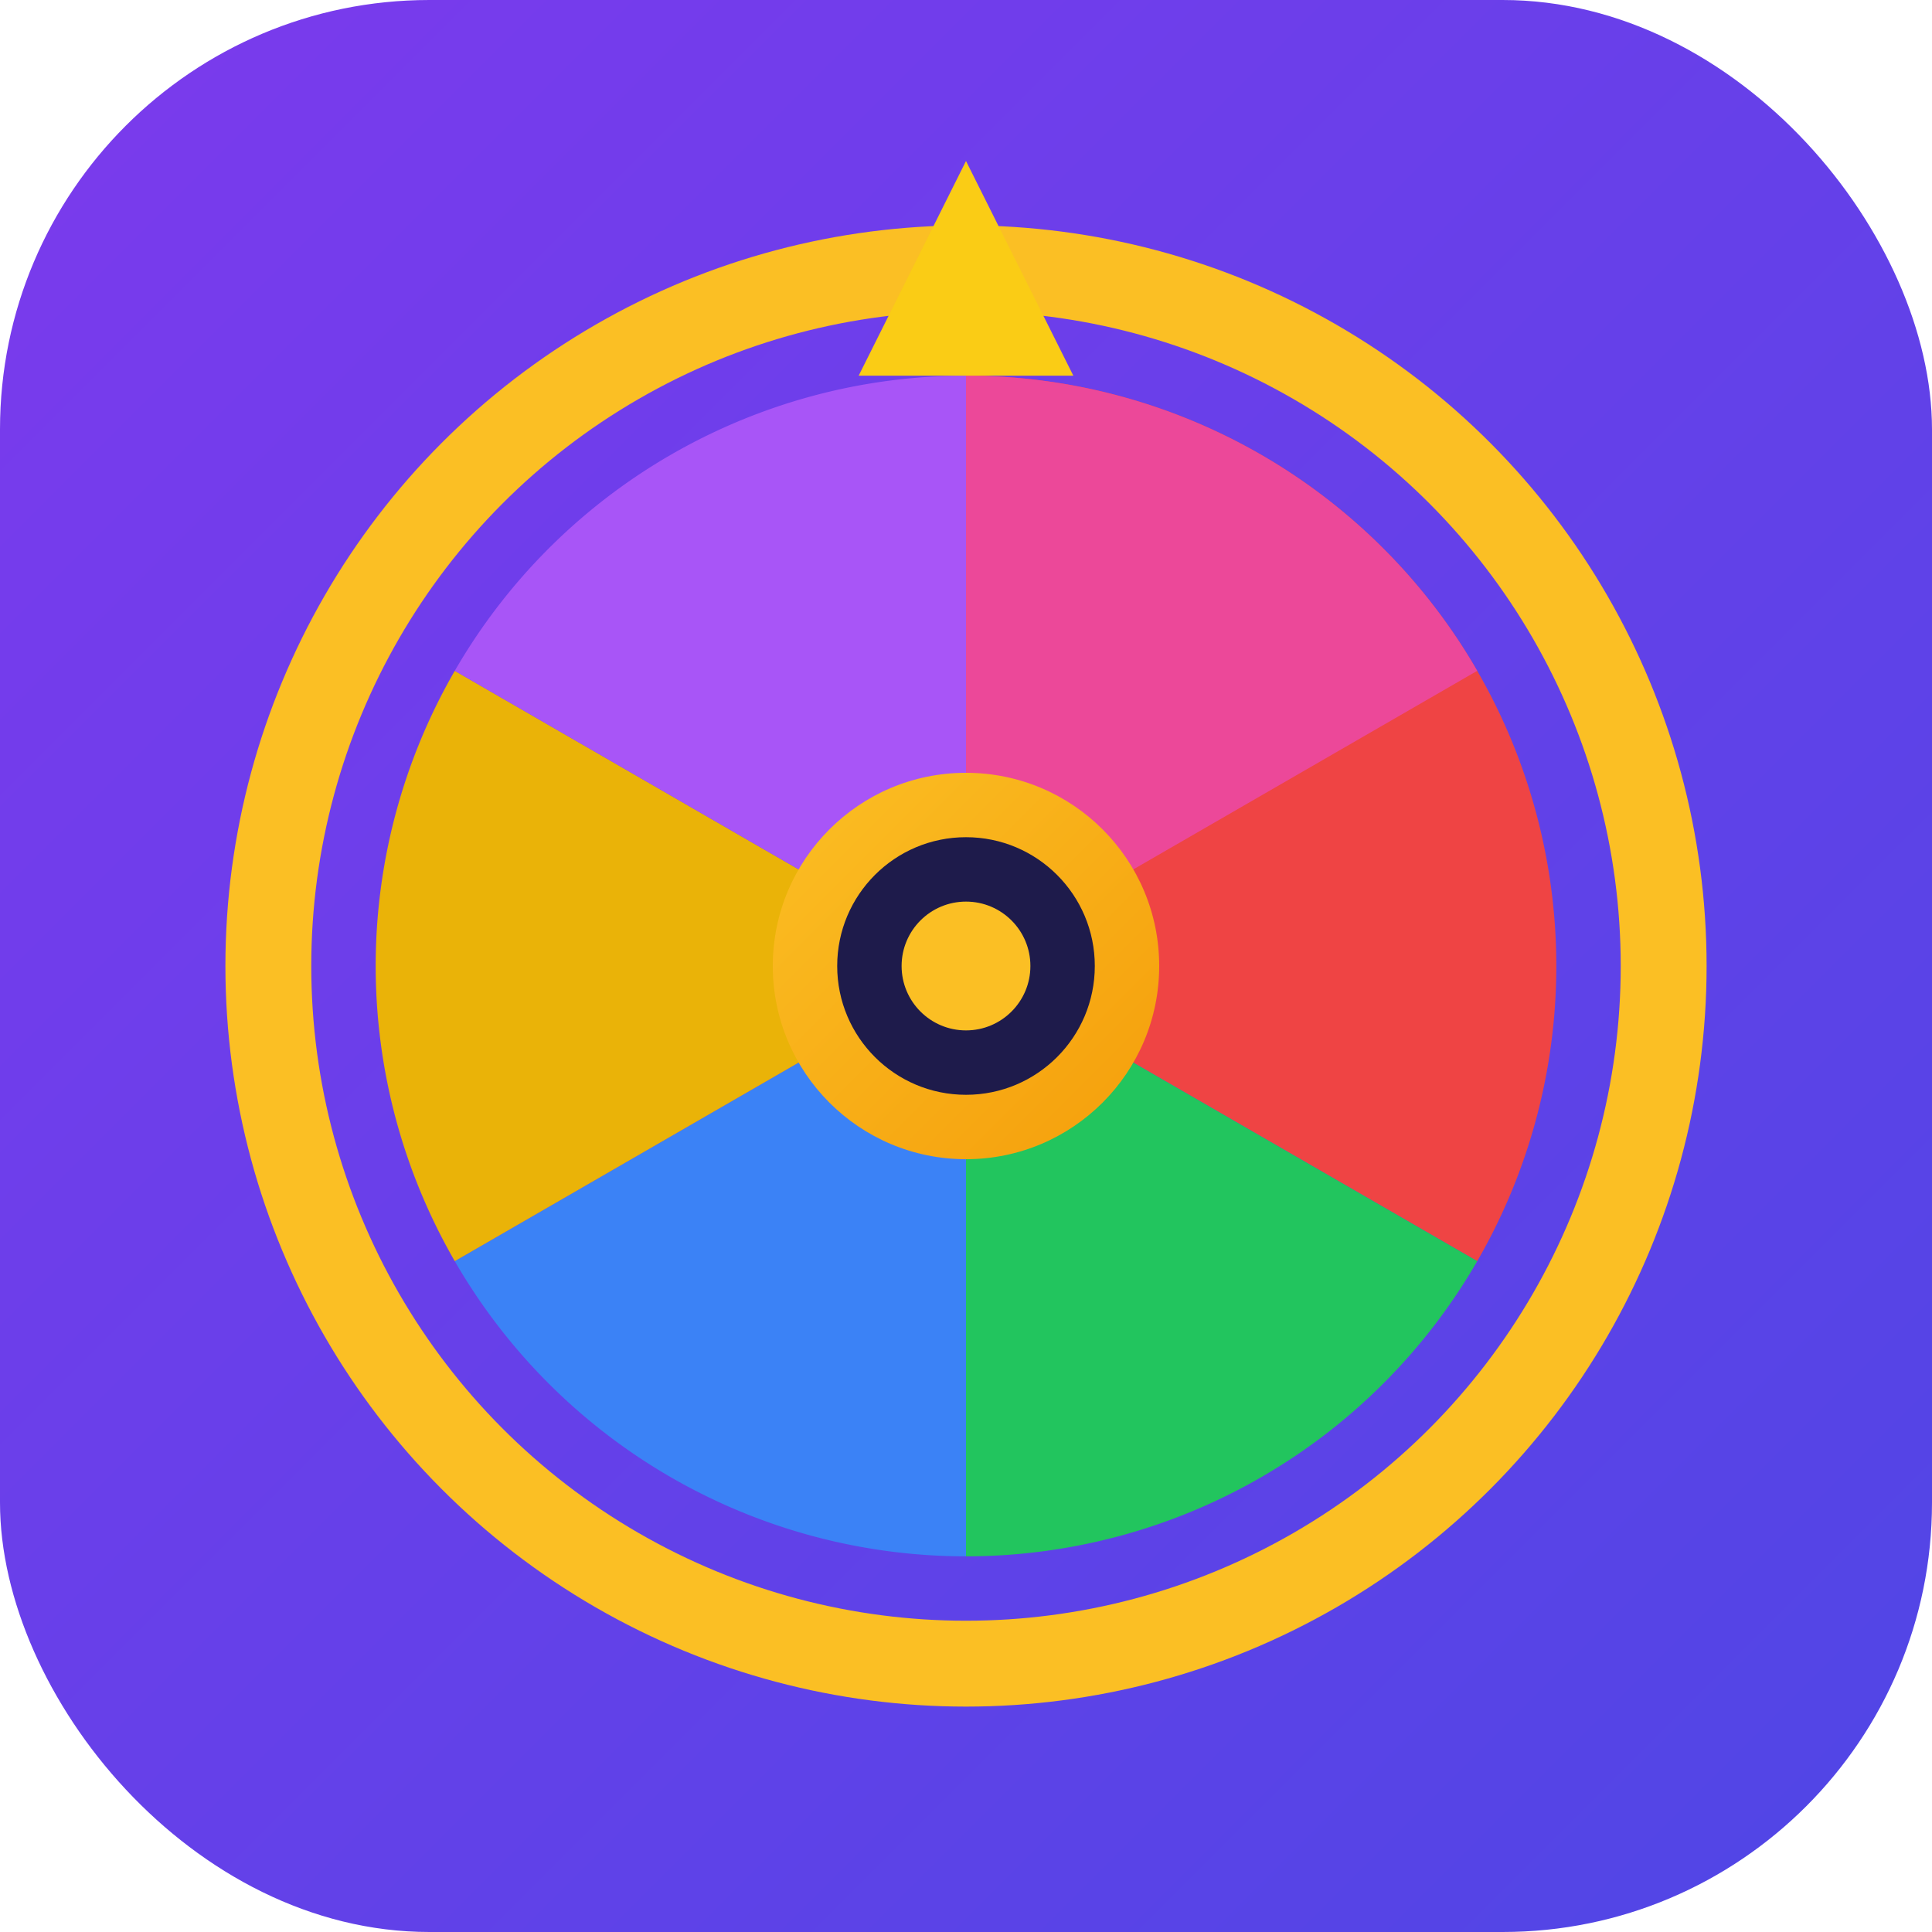
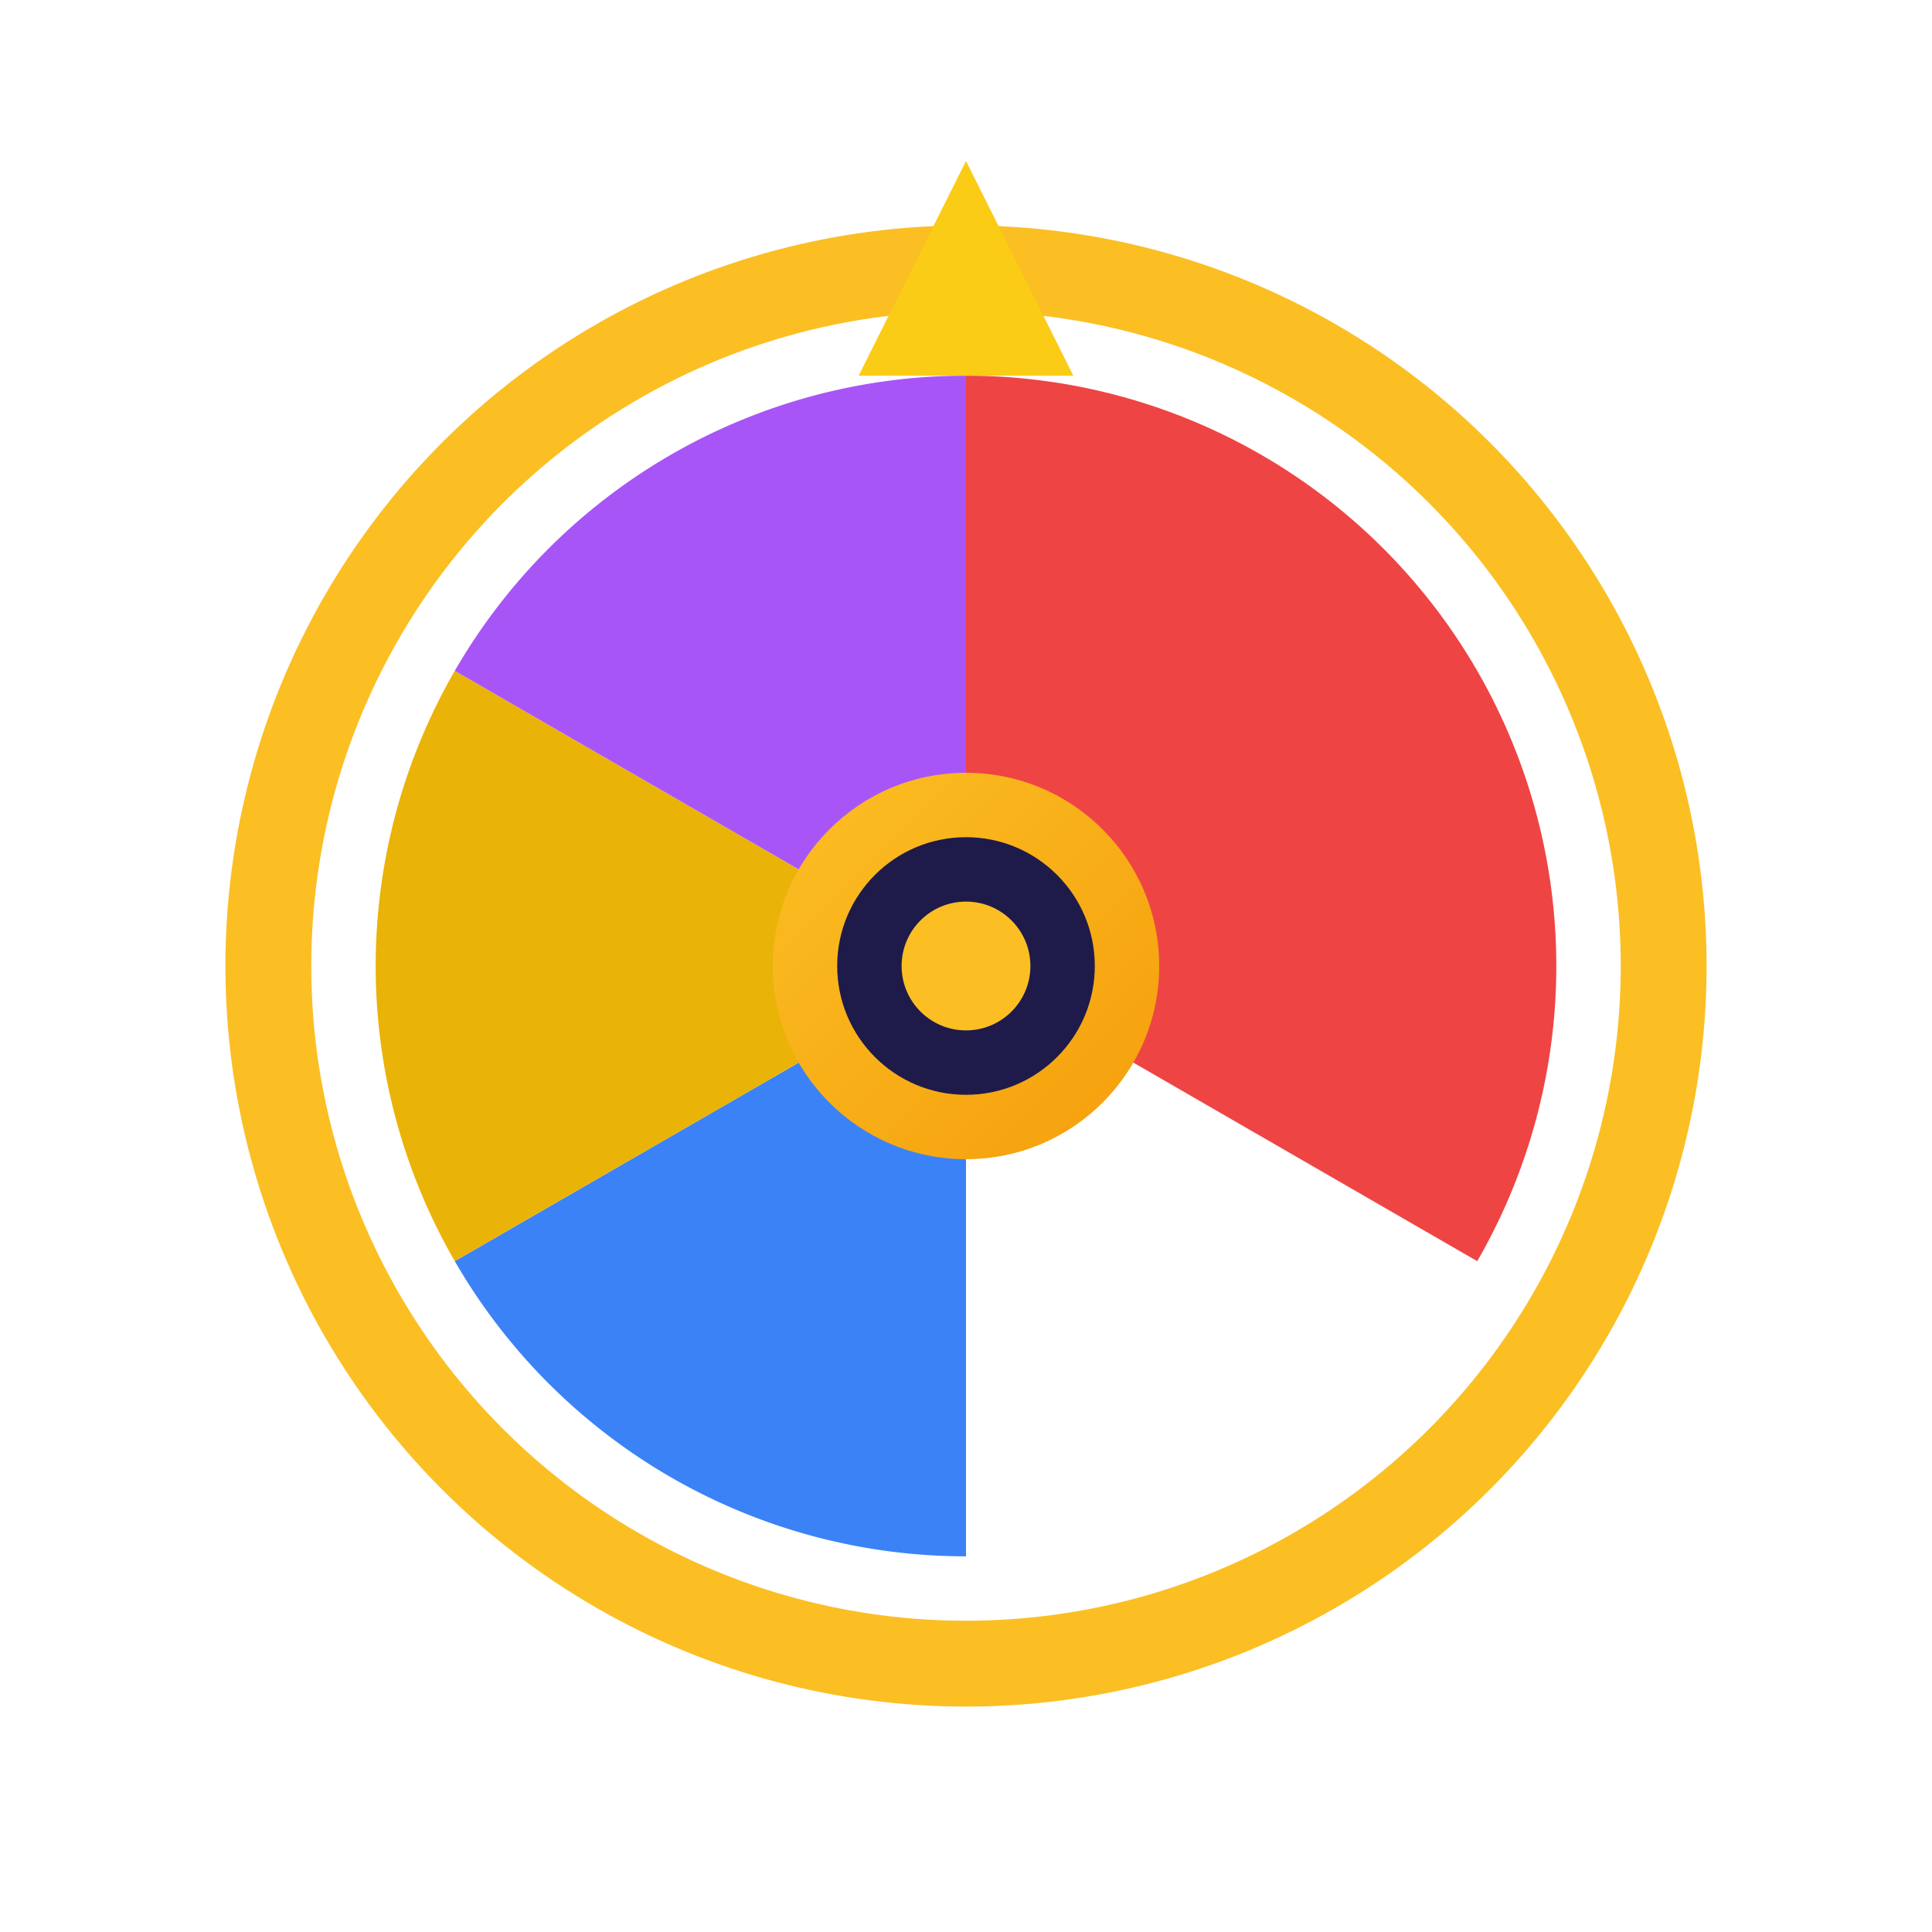
<svg xmlns="http://www.w3.org/2000/svg" viewBox="0 0 180 180">
  <defs>
    <linearGradient id="bg" x1="0%" y1="0%" x2="100%" y2="100%">
      <stop offset="0%" style="stop-color:#7c3aed" />
      <stop offset="100%" style="stop-color:#4f46e5" />
    </linearGradient>
    <linearGradient id="wheel" x1="0%" y1="0%" x2="100%" y2="100%">
      <stop offset="0%" style="stop-color:#fbbf24" />
      <stop offset="100%" style="stop-color:#f59e0b" />
    </linearGradient>
  </defs>
-   <rect width="180" height="180" rx="40" fill="url(#bg)" />
  <g transform="translate(90, 90)">
    <circle r="65" fill="none" stroke="#fbbf24" stroke-width="8" />
    <path d="M0,-55 A55,55 0 0,1 47.63,27.5 L0,0 Z" fill="#ef4444" />
-     <path d="M47.63,27.5 A55,55 0 0,1 0,55 L0,0 Z" fill="#22c55e" />
    <path d="M0,55 A55,55 0 0,1 -47.63,27.5 L0,0 Z" fill="#3b82f6" />
    <path d="M-47.63,27.5 A55,55 0 0,1 -47.63,-27.5 L0,0 Z" fill="#eab308" />
    <path d="M-47.63,-27.5 A55,55 0 0,1 0,-55 L0,0 Z" fill="#a855f7" />
-     <path d="M0,-55 A55,55 0 0,1 47.63,-27.5 L0,0 Z" fill="#ec4899" />
    <circle r="18" fill="url(#wheel)" />
    <circle r="12" fill="#1e1b4b" />
    <circle r="6" fill="#fbbf24" />
  </g>
  <polygon points="90,15 80,35 100,35" fill="#facc15" />
</svg>